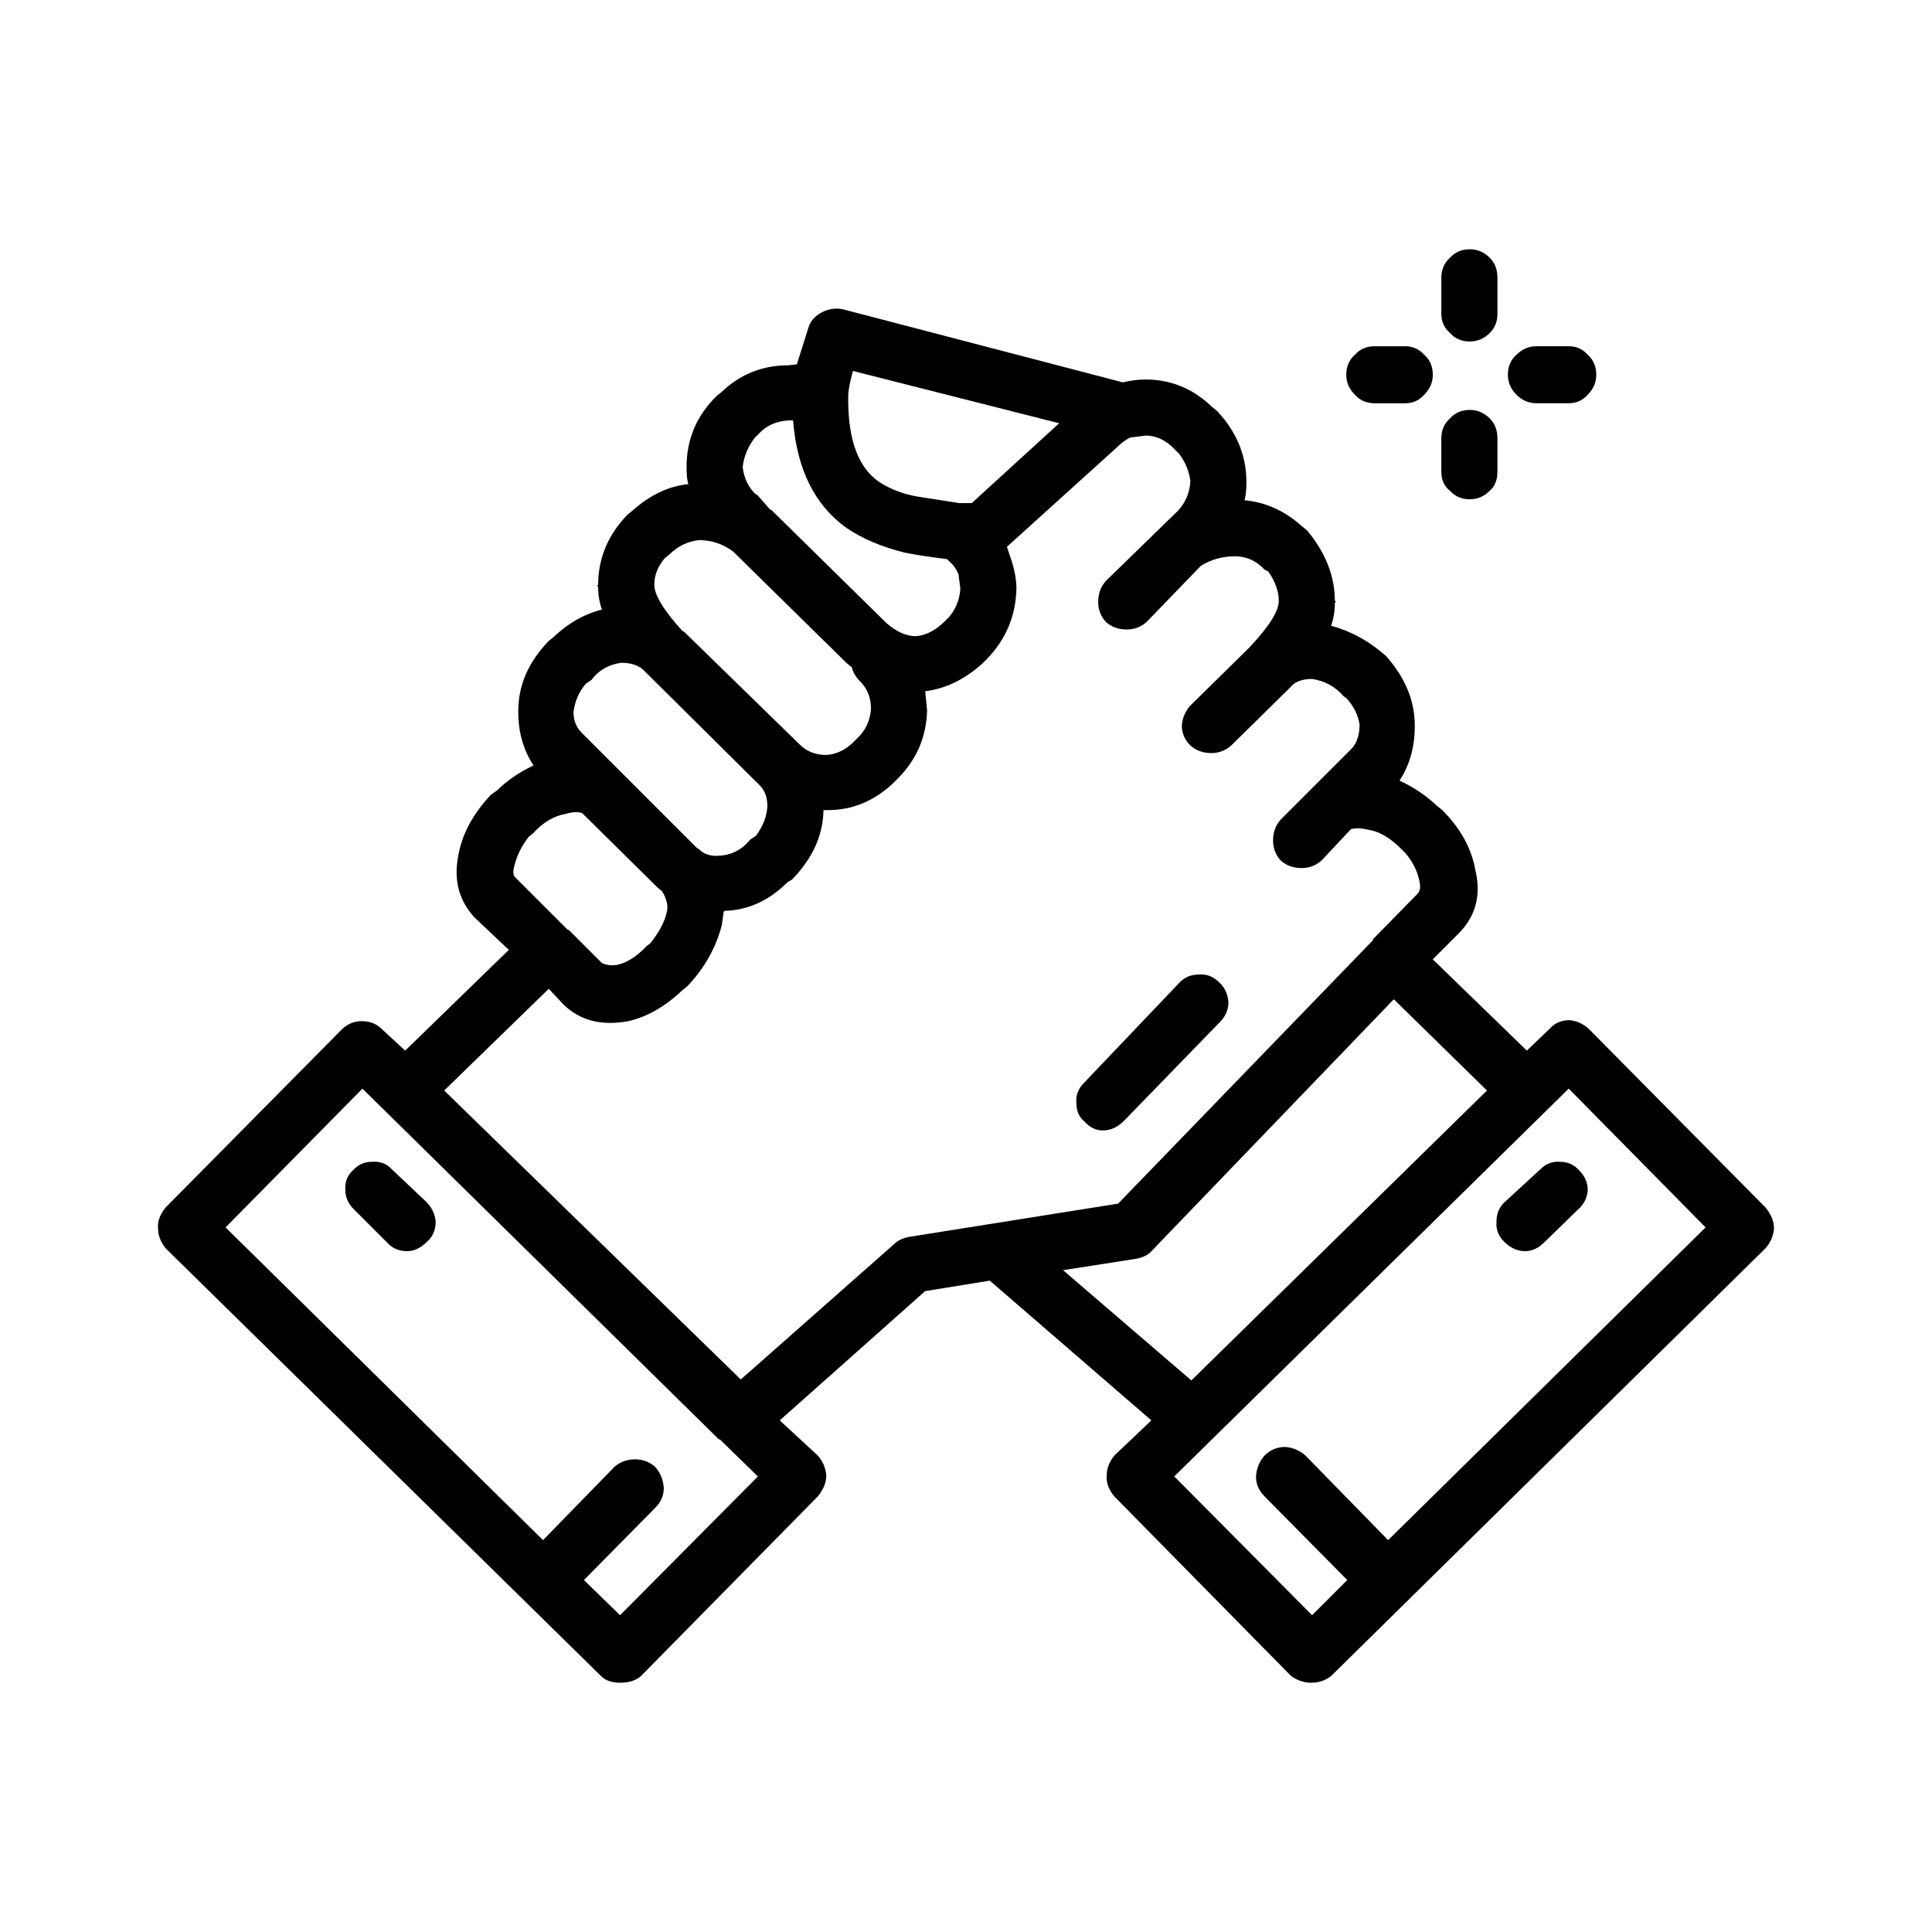
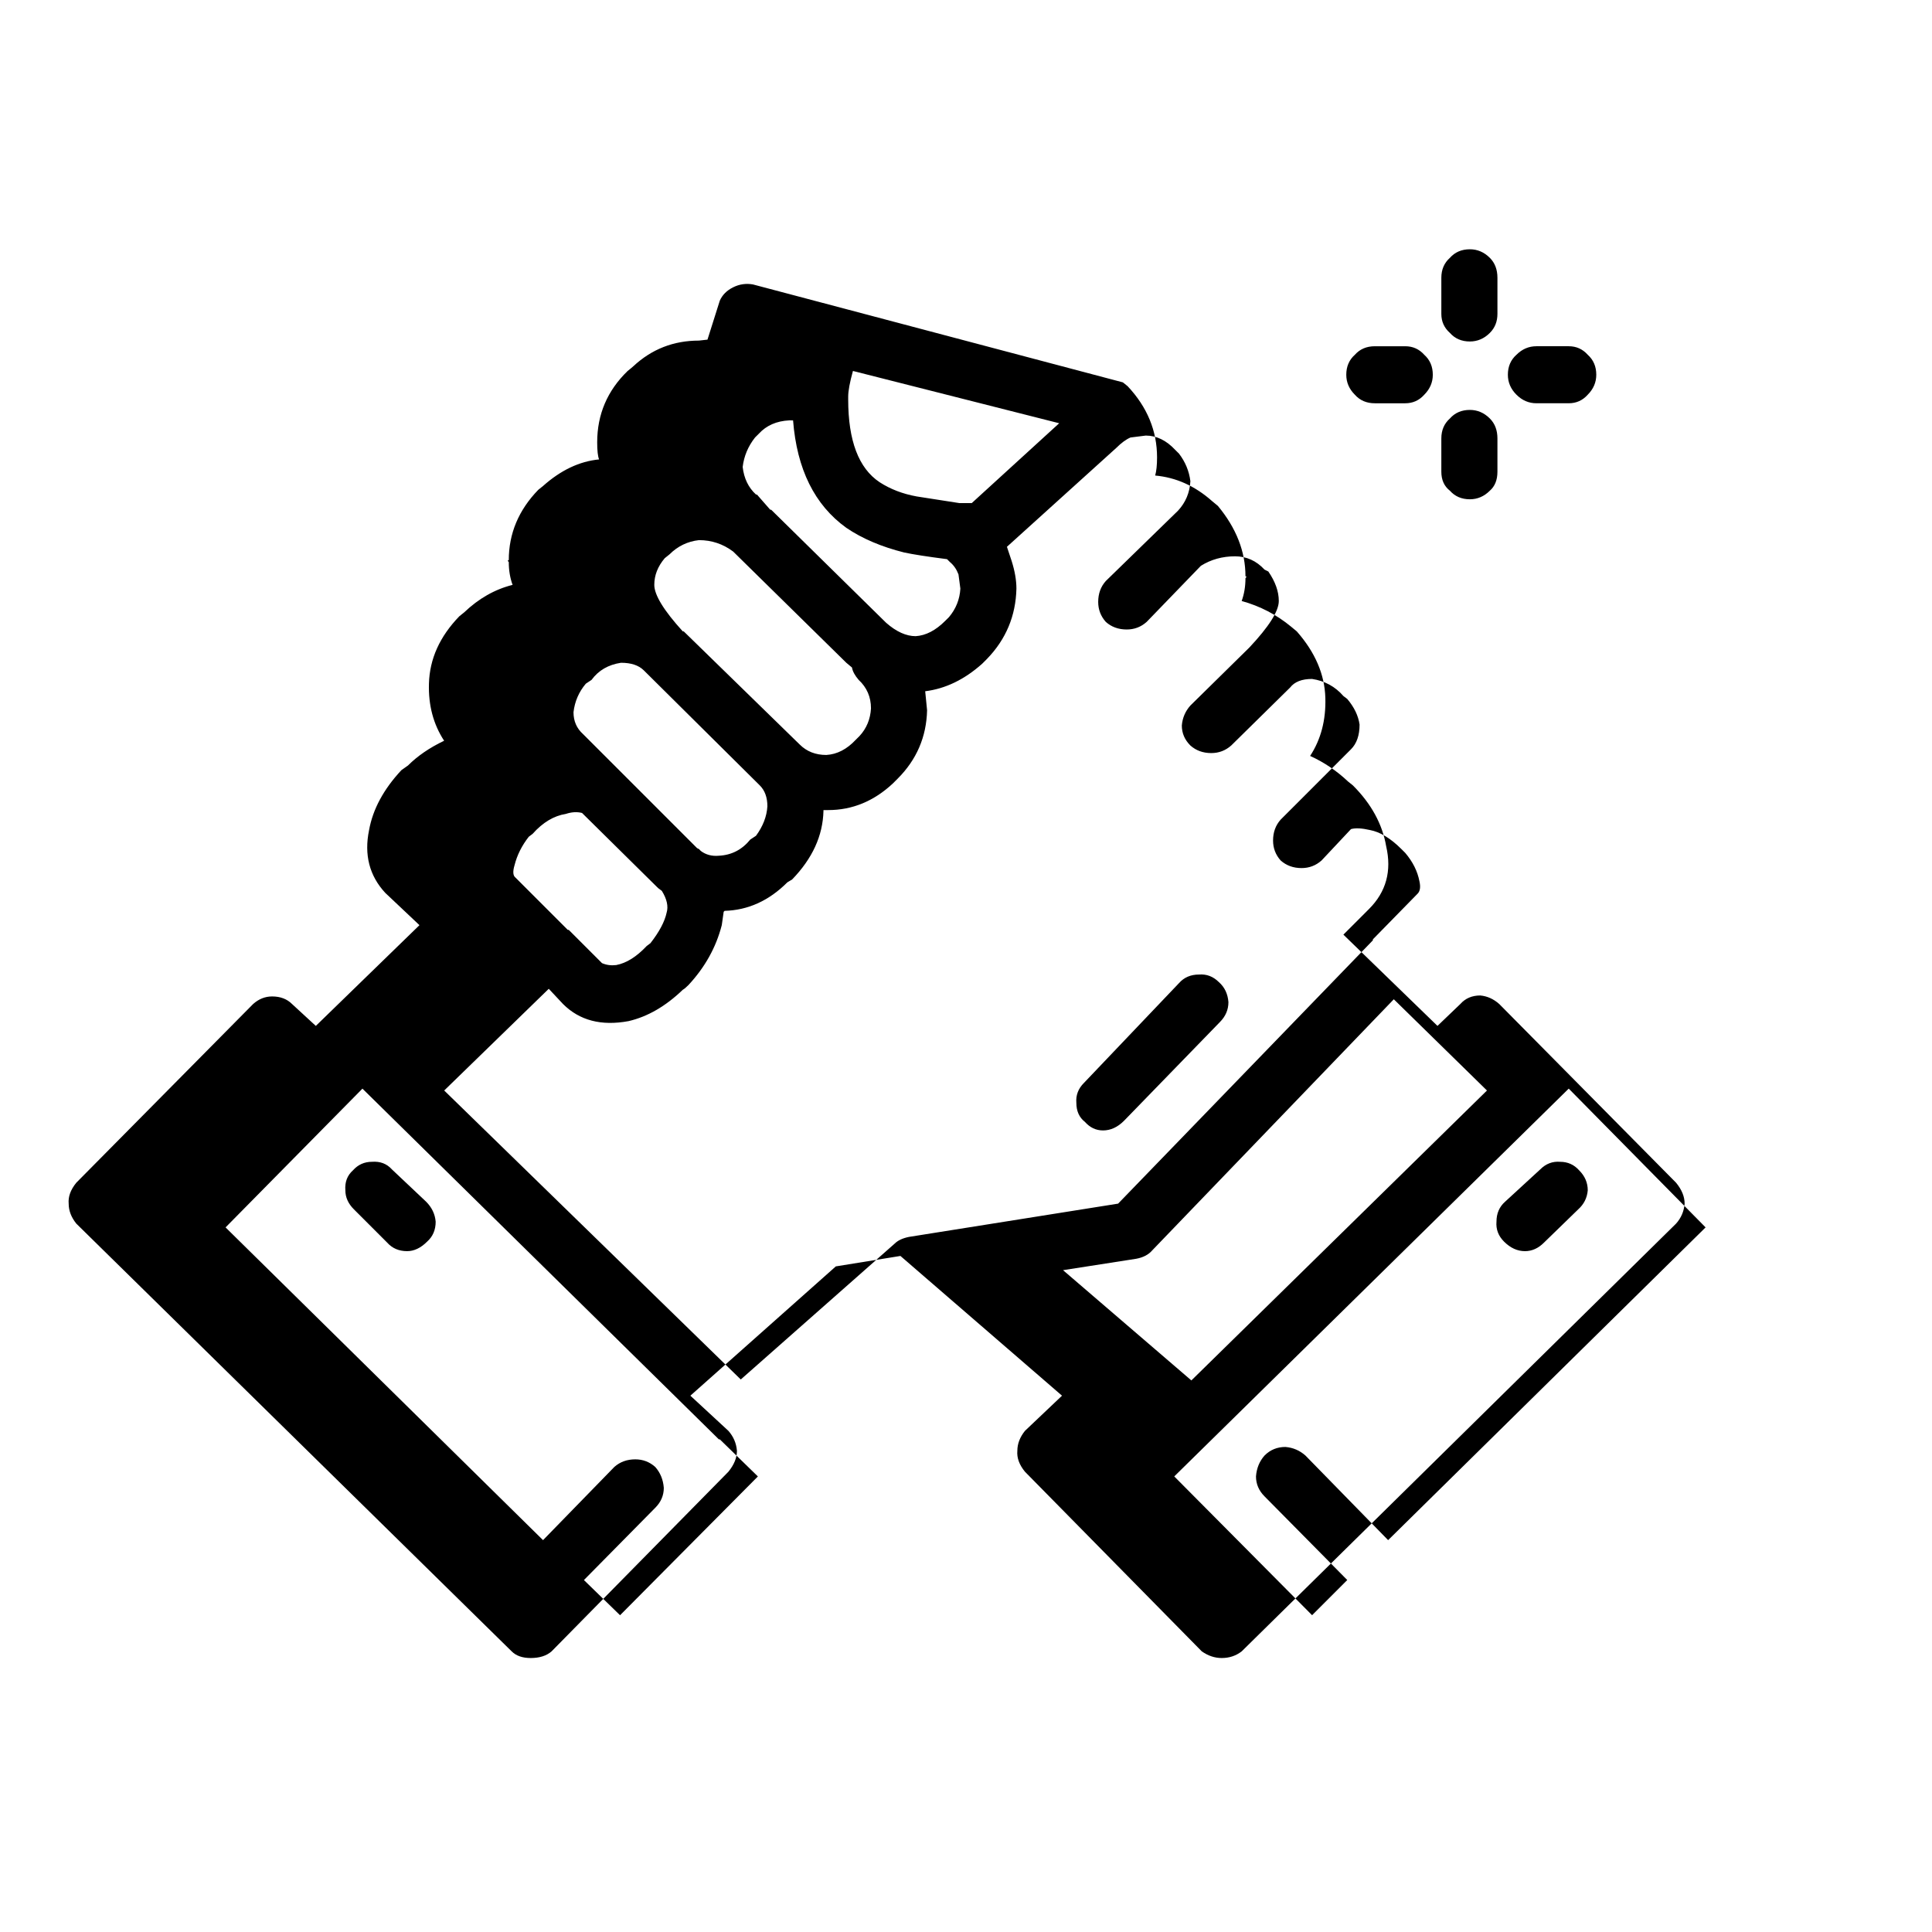
<svg xmlns="http://www.w3.org/2000/svg" fill="#000000" width="800px" height="800px" version="1.1" viewBox="144 144 512 512">
-   <path d="m441.57 245.33c2.016-0.5 4.035-0.754 6.051-0.754 6.711 0 12.594 2.43 17.633 7.301l1.258 1.008c5.207 5.543 7.805 11.844 7.805 18.895 0 2.016-0.168 3.609-0.5 4.789 5.539 0.5 10.578 2.769 15.113 6.801l1.516 1.258c4.871 5.879 7.301 12.094 7.301 18.641 0.336 0 0.336 0.168 0 0.508 0 2.18-0.336 4.195-1.004 6.043 4.871 1.348 9.23 3.609 13.098 6.805l1.516 1.258c4.871 5.539 7.391 11.418 7.559 17.633 0.168 5.879-1.18 10.996-4.035 15.363 3.691 1.676 7.055 3.945 10.078 6.801l1.258 1.008c4.871 4.871 7.812 10.242 8.816 16.121 1.516 6.547 0 12.094-4.535 16.625l-6.801 6.805 24.934 24.184 6.051-5.797c1.34-1.508 3.109-2.266 5.285-2.266 1.852 0.168 3.531 0.926 5.039 2.269l46.859 47.359c1.516 1.844 2.262 3.695 2.262 5.539-0.168 2.016-0.914 3.777-2.262 5.289l-115.12 113.36c-1.516 1.176-3.277 1.766-5.293 1.766-1.852 0-3.609-0.59-5.285-1.766l-46.859-47.605c-1.516-1.852-2.184-3.695-2.016-5.543 0-1.844 0.668-3.609 2.016-5.289l9.82-9.32-42.824-37.031-17.121 2.769-38.543 34.262 10.078 9.32c1.34 1.512 2.098 3.277 2.262 5.289 0 1.852-0.758 3.695-2.262 5.543l-46.859 47.605c-1.34 1.176-3.188 1.766-5.539 1.766-2.184 0-3.867-0.59-5.039-1.766l-115.38-113.36c-1.34-1.676-2.016-3.438-2.016-5.289-0.168-1.844 0.512-3.695 2.016-5.539l46.859-47.359c1.504-1.344 3.188-2.012 5.039-2.012 2.184 0 3.945 0.668 5.285 2.012l6.297 5.797 27.465-26.699-9.074-8.566c-4.191-4.535-5.629-10.078-4.281-16.625 1-5.547 3.863-10.836 8.555-15.875l1.77-1.258c2.519-2.519 5.707-4.703 9.566-6.547-2.856-4.367-4.191-9.406-4.023-15.113 0.168-6.547 2.856-12.512 8.059-17.883l1.258-1.008c3.867-3.695 8.148-6.129 12.852-7.305-0.68-1.852-1.012-3.863-1.012-6.047-0.336-0.336-0.336-0.5 0-0.5 0-7.055 2.609-13.27 7.812-18.641l1.258-1.008c4.703-4.195 9.652-6.547 14.859-7.051-0.336-0.84-0.5-2.352-0.5-4.535 0-7.391 2.688-13.688 8.059-18.895 0.848-0.668 1.348-1.094 1.516-1.258 4.871-4.535 10.668-6.801 17.379-6.801l2.273-0.254 3.266-10.328c0.676-1.523 1.848-2.699 3.531-3.539 1.672-0.836 3.445-1.094 5.285-0.754zm-160.96 131.24 13.855 13.855h0.254l8.816 8.816c1.172 0.508 2.43 0.676 3.777 0.508 2.688-0.508 5.371-2.184 8.059-5.039l1.004-0.758c2.352-3.019 3.777-5.707 4.281-8.059 0.512-1.676 0.09-3.609-1.258-5.797l-1.004-0.754-20.152-19.902c-1.348-0.34-2.773-0.25-4.281 0.254-3.188 0.5-6.129 2.269-8.816 5.289l-1.012 0.758c-1.84 2.352-3.102 4.871-3.777 7.559-0.504 1.676-0.414 2.766 0.254 3.269zm-32.746 77.336 9.074 8.566c1.504 1.512 2.352 3.273 2.519 5.289 0 2.18-0.758 3.945-2.273 5.289-1.676 1.68-3.449 2.519-5.289 2.519-2.184 0-3.945-0.758-5.293-2.269l-8.816-8.816c-1.516-1.512-2.262-3.188-2.262-5.039-0.168-2.18 0.5-3.945 2.008-5.289 1.348-1.512 3.031-2.269 5.039-2.269 2.184-0.164 3.945 0.512 5.293 2.019zm-44.086 15.367 84.133 82.879 18.895-19.398c1.516-1.344 3.367-2.012 5.551-2.012 2.008 0 3.777 0.668 5.285 2.012 1.348 1.516 2.106 3.359 2.273 5.543 0 2.012-0.758 3.777-2.273 5.289l-18.895 19.145 9.574 9.324 36.527-36.781-10.078-9.82h-0.254l-94.465-92.953zm243.85-209.84-4.035 0.508c-1.172 0.5-2.43 1.426-3.777 2.769l-28.969 26.199 1.258 3.777c0.848 2.688 1.258 5.121 1.258 7.305-0.168 7.219-2.766 13.43-7.805 18.637l-1.258 1.258c-4.703 4.203-9.742 6.637-15.113 7.305l0.5 5.039c-0.168 7.055-2.773 13.102-7.812 18.141l-1.258 1.258c-5.039 4.699-10.746 7.051-17.133 7.051h-1.258v0.25c-0.168 6.555-2.934 12.594-8.305 18.141l-1.258 0.754c-4.871 4.871-10.422 7.391-16.629 7.559l-0.254 0.254-0.5 3.523c-1.504 5.879-4.449 11.168-8.816 15.871-0.668 0.668-1.172 1.094-1.504 1.258-4.535 4.367-9.328 7.141-14.367 8.316-7.219 1.348-13.016-0.16-17.387-4.531l-3.777-4.031-27.711 26.953 78.594 76.582 40.805-36.023c0.848-0.836 2.106-1.426 3.777-1.762l55.418-8.816 67.512-69.777v-0.254l11.836-12.09c0.68-0.676 0.848-1.766 0.512-3.277-0.512-2.688-1.77-5.207-3.777-7.559l-1.012-1.008c-2.856-2.856-5.629-4.531-8.316-5.039-2.176-0.5-3.856-0.586-5.039-0.25l-7.805 8.316c-1.516 1.344-3.277 2.012-5.293 2.012-2.184 0-4.023-0.668-5.539-2.012-1.348-1.512-2.016-3.277-2.016-5.289 0-2.184 0.668-4.035 2.016-5.543l18.637-18.641c1.516-1.512 2.273-3.691 2.273-6.547-0.336-2.352-1.426-4.621-3.277-6.801l-1.004-0.758c-2.184-2.519-4.961-4.031-8.316-4.531-2.688 0-4.625 0.754-5.797 2.262l-15.617 15.371c-1.516 1.344-3.277 2.012-5.293 2.012-2.184 0-4.023-0.668-5.539-2.012-1.516-1.516-2.262-3.277-2.262-5.293 0.168-2.012 0.914-3.777 2.262-5.289l15.625-15.371c5.207-5.539 7.812-9.656 7.812-12.344 0-2.519-0.926-5.121-2.773-7.809l-1.004-0.5c-2.184-2.352-4.793-3.527-7.812-3.527-3.356 0-6.375 0.84-9.062 2.519l-14.367 14.863c-1.504 1.344-3.266 2.012-5.285 2.012-2.184 0-4.035-0.668-5.539-2.012-1.348-1.516-2.019-3.277-2.019-5.297 0-2.18 0.668-4.031 2.016-5.539l19.141-18.641c2.016-2.18 3.109-4.789 3.277-7.809-0.336-2.688-1.348-5.121-3.019-7.305l-1.012-1.008c-2.356-2.523-4.953-3.781-7.805-3.781zm-46.102 17.891 23.172-21.16-54.66-13.855c-0.836 3.019-1.258 5.289-1.258 6.801v0.758c0 10.918 2.773 18.219 8.316 21.914 2.856 1.852 6.129 3.109 9.82 3.777l11.336 1.766zm-3.019 22.672-0.5-3.777c-0.512-1.348-1.258-2.434-2.273-3.277l-0.758-0.758c-5.207-0.668-8.984-1.258-11.336-1.762-6.043-1.512-11.168-3.695-15.359-6.547-8.402-6.047-13.098-15.531-14.109-28.469l-1.008-0.004c-3.367 0.168-6.051 1.344-8.059 3.531l-1.012 1.008c-1.852 2.352-2.934 4.953-3.277 7.809 0.344 3.019 1.516 5.457 3.531 7.305h0.246l3.531 4.031h0.246l30.484 29.977c2.688 2.352 5.293 3.527 7.812 3.527 2.688-0.168 5.285-1.516 7.805-4.035l1.012-1.004c1.84-2.184 2.856-4.703 3.023-7.555zm-81.113-1.012c0 2.688 2.519 6.801 7.559 12.344h0.246l30.73 29.973c1.852 1.852 4.203 2.773 7.055 2.773 2.856-0.168 5.461-1.516 7.812-4.035l1.004-1.004c1.852-2.012 2.856-4.449 3.019-7.301 0-3.027-1.094-5.543-3.266-7.559-1.012-1.176-1.605-2.269-1.77-3.277l-1.504-1.258-29.984-29.473c-2.688-2.016-5.707-3.027-9.062-3.027-3.019 0.34-5.629 1.598-7.812 3.777l-1.258 1.008c-1.855 2.188-2.769 4.539-2.769 7.059zm-8.816 20.656c-3.367 0.508-5.965 2.016-7.812 4.535l-1.516 1.008c-1.84 2.18-2.934 4.699-3.266 7.559 0 2.352 0.836 4.281 2.519 5.789l30.23 30.23 0.5 0.25 0.5 0.508c1.348 1.008 2.941 1.426 4.781 1.258 3.367-0.168 6.129-1.598 8.316-4.285l1.516-1.004c1.852-2.519 2.856-5.125 3.019-7.812 0-2.352-0.668-4.195-2.016-5.539l-30.73-30.48c-1.348-1.344-3.356-2.016-6.043-2.016zm158.45 84.637c1.516 1.348 2.352 3.109 2.519 5.293 0 2.012-0.758 3.777-2.262 5.289l-25.445 26.199c-1.684 1.676-3.523 2.519-5.539 2.519-1.852 0-3.445-0.758-4.793-2.269-1.504-1.176-2.262-2.859-2.262-5.039-0.168-2.016 0.5-3.777 2.016-5.289l25.191-26.449c1.34-1.516 3.109-2.269 5.285-2.269 2.012-0.164 3.773 0.508 5.289 2.016zm-21.914 73.309-19.395 3.023 34.008 29.219 78.336-76.832-24.688-24.18-63.98 66.504c-1.004 1.176-2.43 1.926-4.281 2.266zm39.547 49.875c2.016 0.168 3.777 0.926 5.293 2.269l21.914 22.422 84.133-82.879-36.27-36.777-104.54 102.77 36.527 36.781 9.32-9.324-21.914-22.164c-1.516-1.516-2.273-3.277-2.273-5.293 0.168-2.18 0.926-4.031 2.273-5.539 1.5-1.512 3.352-2.269 5.535-2.269zm48.867-317.4c2.016 0 3.777 0.758 5.293 2.269 1.348 1.344 2.016 3.109 2.016 5.289v9.574c0 2.012-0.668 3.695-2.016 5.039-1.516 1.508-3.277 2.266-5.293 2.266-2.176 0-3.945-0.758-5.285-2.269-1.516-1.344-2.273-3.027-2.273-5.039v-9.574c0-2.18 0.758-3.945 2.273-5.289 1.336-1.508 3.109-2.266 5.285-2.266zm-30.477 27.961c1.34-1.512 3.109-2.262 5.285-2.262h8.07c2.008 0 3.691 0.754 5.039 2.262 1.504 1.348 2.262 3.109 2.262 5.293 0 2.012-0.758 3.777-2.262 5.289-1.348 1.512-3.031 2.269-5.039 2.269h-8.07c-2.176 0-3.945-0.758-5.285-2.269-1.516-1.512-2.273-3.277-2.273-5.289 0-2.184 0.758-3.945 2.273-5.293zm48.109-2.266h8.57c2.016 0 3.691 0.754 5.039 2.262 1.504 1.348 2.262 3.109 2.262 5.293 0 2.012-0.758 3.777-2.262 5.289-1.348 1.512-3.019 2.269-5.039 2.269h-8.57c-2.008 0-3.777-0.758-5.285-2.269-1.516-1.512-2.273-3.277-2.273-5.289 0-2.184 0.758-3.945 2.273-5.293 1.504-1.508 3.277-2.262 5.285-2.262zm-10.324 33.25c0 2.184-0.668 3.863-2.016 5.039-1.516 1.512-3.277 2.269-5.293 2.269-2.176 0-3.945-0.758-5.285-2.269-1.516-1.176-2.273-2.856-2.273-5.039v-8.816c0-2.184 0.758-3.945 2.273-5.289 1.336-1.512 3.109-2.269 5.285-2.269 2.016 0 3.777 0.758 5.293 2.269 1.348 1.344 2.016 3.106 2.016 5.289zm21.414 195.48-9.074 8.816c-1.504 1.512-3.188 2.269-5.039 2.269-2.016 0-3.856-0.84-5.539-2.519-1.516-1.512-2.184-3.277-2.016-5.289 0-2.184 0.758-3.945 2.273-5.289l9.32-8.566c1.504-1.512 3.277-2.184 5.285-2.016 2.016 0 3.699 0.758 5.039 2.269 1.516 1.512 2.273 3.277 2.273 5.289-0.172 2.016-1.02 3.691-2.523 5.035z" fill-rule="evenodd" />
+   <path d="m441.57 245.33l1.258 1.008c5.207 5.543 7.805 11.844 7.805 18.895 0 2.016-0.168 3.609-0.5 4.789 5.539 0.5 10.578 2.769 15.113 6.801l1.516 1.258c4.871 5.879 7.301 12.094 7.301 18.641 0.336 0 0.336 0.168 0 0.508 0 2.18-0.336 4.195-1.004 6.043 4.871 1.348 9.23 3.609 13.098 6.805l1.516 1.258c4.871 5.539 7.391 11.418 7.559 17.633 0.168 5.879-1.18 10.996-4.035 15.363 3.691 1.676 7.055 3.945 10.078 6.801l1.258 1.008c4.871 4.871 7.812 10.242 8.816 16.121 1.516 6.547 0 12.094-4.535 16.625l-6.801 6.805 24.934 24.184 6.051-5.797c1.34-1.508 3.109-2.266 5.285-2.266 1.852 0.168 3.531 0.926 5.039 2.269l46.859 47.359c1.516 1.844 2.262 3.695 2.262 5.539-0.168 2.016-0.914 3.777-2.262 5.289l-115.12 113.36c-1.516 1.176-3.277 1.766-5.293 1.766-1.852 0-3.609-0.59-5.285-1.766l-46.859-47.605c-1.516-1.852-2.184-3.695-2.016-5.543 0-1.844 0.668-3.609 2.016-5.289l9.82-9.32-42.824-37.031-17.121 2.769-38.543 34.262 10.078 9.32c1.34 1.512 2.098 3.277 2.262 5.289 0 1.852-0.758 3.695-2.262 5.543l-46.859 47.605c-1.34 1.176-3.188 1.766-5.539 1.766-2.184 0-3.867-0.59-5.039-1.766l-115.38-113.36c-1.34-1.676-2.016-3.438-2.016-5.289-0.168-1.844 0.512-3.695 2.016-5.539l46.859-47.359c1.504-1.344 3.188-2.012 5.039-2.012 2.184 0 3.945 0.668 5.285 2.012l6.297 5.797 27.465-26.699-9.074-8.566c-4.191-4.535-5.629-10.078-4.281-16.625 1-5.547 3.863-10.836 8.555-15.875l1.77-1.258c2.519-2.519 5.707-4.703 9.566-6.547-2.856-4.367-4.191-9.406-4.023-15.113 0.168-6.547 2.856-12.512 8.059-17.883l1.258-1.008c3.867-3.695 8.148-6.129 12.852-7.305-0.68-1.852-1.012-3.863-1.012-6.047-0.336-0.336-0.336-0.5 0-0.5 0-7.055 2.609-13.27 7.812-18.641l1.258-1.008c4.703-4.195 9.652-6.547 14.859-7.051-0.336-0.84-0.5-2.352-0.5-4.535 0-7.391 2.688-13.688 8.059-18.895 0.848-0.668 1.348-1.094 1.516-1.258 4.871-4.535 10.668-6.801 17.379-6.801l2.273-0.254 3.266-10.328c0.676-1.523 1.848-2.699 3.531-3.539 1.672-0.836 3.445-1.094 5.285-0.754zm-160.96 131.24 13.855 13.855h0.254l8.816 8.816c1.172 0.508 2.43 0.676 3.777 0.508 2.688-0.508 5.371-2.184 8.059-5.039l1.004-0.758c2.352-3.019 3.777-5.707 4.281-8.059 0.512-1.676 0.09-3.609-1.258-5.797l-1.004-0.754-20.152-19.902c-1.348-0.34-2.773-0.25-4.281 0.254-3.188 0.5-6.129 2.269-8.816 5.289l-1.012 0.758c-1.84 2.352-3.102 4.871-3.777 7.559-0.504 1.676-0.414 2.766 0.254 3.269zm-32.746 77.336 9.074 8.566c1.504 1.512 2.352 3.273 2.519 5.289 0 2.18-0.758 3.945-2.273 5.289-1.676 1.68-3.449 2.519-5.289 2.519-2.184 0-3.945-0.758-5.293-2.269l-8.816-8.816c-1.516-1.512-2.262-3.188-2.262-5.039-0.168-2.18 0.5-3.945 2.008-5.289 1.348-1.512 3.031-2.269 5.039-2.269 2.184-0.164 3.945 0.512 5.293 2.019zm-44.086 15.367 84.133 82.879 18.895-19.398c1.516-1.344 3.367-2.012 5.551-2.012 2.008 0 3.777 0.668 5.285 2.012 1.348 1.516 2.106 3.359 2.273 5.543 0 2.012-0.758 3.777-2.273 5.289l-18.895 19.145 9.574 9.324 36.527-36.781-10.078-9.82h-0.254l-94.465-92.953zm243.85-209.84-4.035 0.508c-1.172 0.5-2.43 1.426-3.777 2.769l-28.969 26.199 1.258 3.777c0.848 2.688 1.258 5.121 1.258 7.305-0.168 7.219-2.766 13.43-7.805 18.637l-1.258 1.258c-4.703 4.203-9.742 6.637-15.113 7.305l0.5 5.039c-0.168 7.055-2.773 13.102-7.812 18.141l-1.258 1.258c-5.039 4.699-10.746 7.051-17.133 7.051h-1.258v0.25c-0.168 6.555-2.934 12.594-8.305 18.141l-1.258 0.754c-4.871 4.871-10.422 7.391-16.629 7.559l-0.254 0.254-0.5 3.523c-1.504 5.879-4.449 11.168-8.816 15.871-0.668 0.668-1.172 1.094-1.504 1.258-4.535 4.367-9.328 7.141-14.367 8.316-7.219 1.348-13.016-0.16-17.387-4.531l-3.777-4.031-27.711 26.953 78.594 76.582 40.805-36.023c0.848-0.836 2.106-1.426 3.777-1.762l55.418-8.816 67.512-69.777v-0.254l11.836-12.09c0.68-0.676 0.848-1.766 0.512-3.277-0.512-2.688-1.77-5.207-3.777-7.559l-1.012-1.008c-2.856-2.856-5.629-4.531-8.316-5.039-2.176-0.5-3.856-0.586-5.039-0.25l-7.805 8.316c-1.516 1.344-3.277 2.012-5.293 2.012-2.184 0-4.023-0.668-5.539-2.012-1.348-1.512-2.016-3.277-2.016-5.289 0-2.184 0.668-4.035 2.016-5.543l18.637-18.641c1.516-1.512 2.273-3.691 2.273-6.547-0.336-2.352-1.426-4.621-3.277-6.801l-1.004-0.758c-2.184-2.519-4.961-4.031-8.316-4.531-2.688 0-4.625 0.754-5.797 2.262l-15.617 15.371c-1.516 1.344-3.277 2.012-5.293 2.012-2.184 0-4.023-0.668-5.539-2.012-1.516-1.516-2.262-3.277-2.262-5.293 0.168-2.012 0.914-3.777 2.262-5.289l15.625-15.371c5.207-5.539 7.812-9.656 7.812-12.344 0-2.519-0.926-5.121-2.773-7.809l-1.004-0.5c-2.184-2.352-4.793-3.527-7.812-3.527-3.356 0-6.375 0.84-9.062 2.519l-14.367 14.863c-1.504 1.344-3.266 2.012-5.285 2.012-2.184 0-4.035-0.668-5.539-2.012-1.348-1.516-2.019-3.277-2.019-5.297 0-2.18 0.668-4.031 2.016-5.539l19.141-18.641c2.016-2.18 3.109-4.789 3.277-7.809-0.336-2.688-1.348-5.121-3.019-7.305l-1.012-1.008c-2.356-2.523-4.953-3.781-7.805-3.781zm-46.102 17.891 23.172-21.16-54.66-13.855c-0.836 3.019-1.258 5.289-1.258 6.801v0.758c0 10.918 2.773 18.219 8.316 21.914 2.856 1.852 6.129 3.109 9.82 3.777l11.336 1.766zm-3.019 22.672-0.5-3.777c-0.512-1.348-1.258-2.434-2.273-3.277l-0.758-0.758c-5.207-0.668-8.984-1.258-11.336-1.762-6.043-1.512-11.168-3.695-15.359-6.547-8.402-6.047-13.098-15.531-14.109-28.469l-1.008-0.004c-3.367 0.168-6.051 1.344-8.059 3.531l-1.012 1.008c-1.852 2.352-2.934 4.953-3.277 7.809 0.344 3.019 1.516 5.457 3.531 7.305h0.246l3.531 4.031h0.246l30.484 29.977c2.688 2.352 5.293 3.527 7.812 3.527 2.688-0.168 5.285-1.516 7.805-4.035l1.012-1.004c1.84-2.184 2.856-4.703 3.023-7.555zm-81.113-1.012c0 2.688 2.519 6.801 7.559 12.344h0.246l30.73 29.973c1.852 1.852 4.203 2.773 7.055 2.773 2.856-0.168 5.461-1.516 7.812-4.035l1.004-1.004c1.852-2.012 2.856-4.449 3.019-7.301 0-3.027-1.094-5.543-3.266-7.559-1.012-1.176-1.605-2.269-1.77-3.277l-1.504-1.258-29.984-29.473c-2.688-2.016-5.707-3.027-9.062-3.027-3.019 0.34-5.629 1.598-7.812 3.777l-1.258 1.008c-1.855 2.188-2.769 4.539-2.769 7.059zm-8.816 20.656c-3.367 0.508-5.965 2.016-7.812 4.535l-1.516 1.008c-1.84 2.18-2.934 4.699-3.266 7.559 0 2.352 0.836 4.281 2.519 5.789l30.23 30.23 0.5 0.25 0.5 0.508c1.348 1.008 2.941 1.426 4.781 1.258 3.367-0.168 6.129-1.598 8.316-4.285l1.516-1.004c1.852-2.519 2.856-5.125 3.019-7.812 0-2.352-0.668-4.195-2.016-5.539l-30.73-30.48c-1.348-1.344-3.356-2.016-6.043-2.016zm158.45 84.637c1.516 1.348 2.352 3.109 2.519 5.293 0 2.012-0.758 3.777-2.262 5.289l-25.445 26.199c-1.684 1.676-3.523 2.519-5.539 2.519-1.852 0-3.445-0.758-4.793-2.269-1.504-1.176-2.262-2.859-2.262-5.039-0.168-2.016 0.5-3.777 2.016-5.289l25.191-26.449c1.34-1.516 3.109-2.269 5.285-2.269 2.012-0.164 3.773 0.508 5.289 2.016zm-21.914 73.309-19.395 3.023 34.008 29.219 78.336-76.832-24.688-24.18-63.98 66.504c-1.004 1.176-2.43 1.926-4.281 2.266zm39.547 49.875c2.016 0.168 3.777 0.926 5.293 2.269l21.914 22.422 84.133-82.879-36.27-36.777-104.54 102.77 36.527 36.781 9.32-9.324-21.914-22.164c-1.516-1.516-2.273-3.277-2.273-5.293 0.168-2.18 0.926-4.031 2.273-5.539 1.5-1.512 3.352-2.269 5.535-2.269zm48.867-317.4c2.016 0 3.777 0.758 5.293 2.269 1.348 1.344 2.016 3.109 2.016 5.289v9.574c0 2.012-0.668 3.695-2.016 5.039-1.516 1.508-3.277 2.266-5.293 2.266-2.176 0-3.945-0.758-5.285-2.269-1.516-1.344-2.273-3.027-2.273-5.039v-9.574c0-2.18 0.758-3.945 2.273-5.289 1.336-1.508 3.109-2.266 5.285-2.266zm-30.477 27.961c1.34-1.512 3.109-2.262 5.285-2.262h8.07c2.008 0 3.691 0.754 5.039 2.262 1.504 1.348 2.262 3.109 2.262 5.293 0 2.012-0.758 3.777-2.262 5.289-1.348 1.512-3.031 2.269-5.039 2.269h-8.07c-2.176 0-3.945-0.758-5.285-2.269-1.516-1.512-2.273-3.277-2.273-5.289 0-2.184 0.758-3.945 2.273-5.293zm48.109-2.266h8.57c2.016 0 3.691 0.754 5.039 2.262 1.504 1.348 2.262 3.109 2.262 5.293 0 2.012-0.758 3.777-2.262 5.289-1.348 1.512-3.019 2.269-5.039 2.269h-8.57c-2.008 0-3.777-0.758-5.285-2.269-1.516-1.512-2.273-3.277-2.273-5.289 0-2.184 0.758-3.945 2.273-5.293 1.504-1.508 3.277-2.262 5.285-2.262zm-10.324 33.25c0 2.184-0.668 3.863-2.016 5.039-1.516 1.512-3.277 2.269-5.293 2.269-2.176 0-3.945-0.758-5.285-2.269-1.516-1.176-2.273-2.856-2.273-5.039v-8.816c0-2.184 0.758-3.945 2.273-5.289 1.336-1.512 3.109-2.269 5.285-2.269 2.016 0 3.777 0.758 5.293 2.269 1.348 1.344 2.016 3.106 2.016 5.289zm21.414 195.48-9.074 8.816c-1.504 1.512-3.188 2.269-5.039 2.269-2.016 0-3.856-0.84-5.539-2.519-1.516-1.512-2.184-3.277-2.016-5.289 0-2.184 0.758-3.945 2.273-5.289l9.32-8.566c1.504-1.512 3.277-2.184 5.285-2.016 2.016 0 3.699 0.758 5.039 2.269 1.516 1.512 2.273 3.277 2.273 5.289-0.172 2.016-1.02 3.691-2.523 5.035z" fill-rule="evenodd" />
</svg>